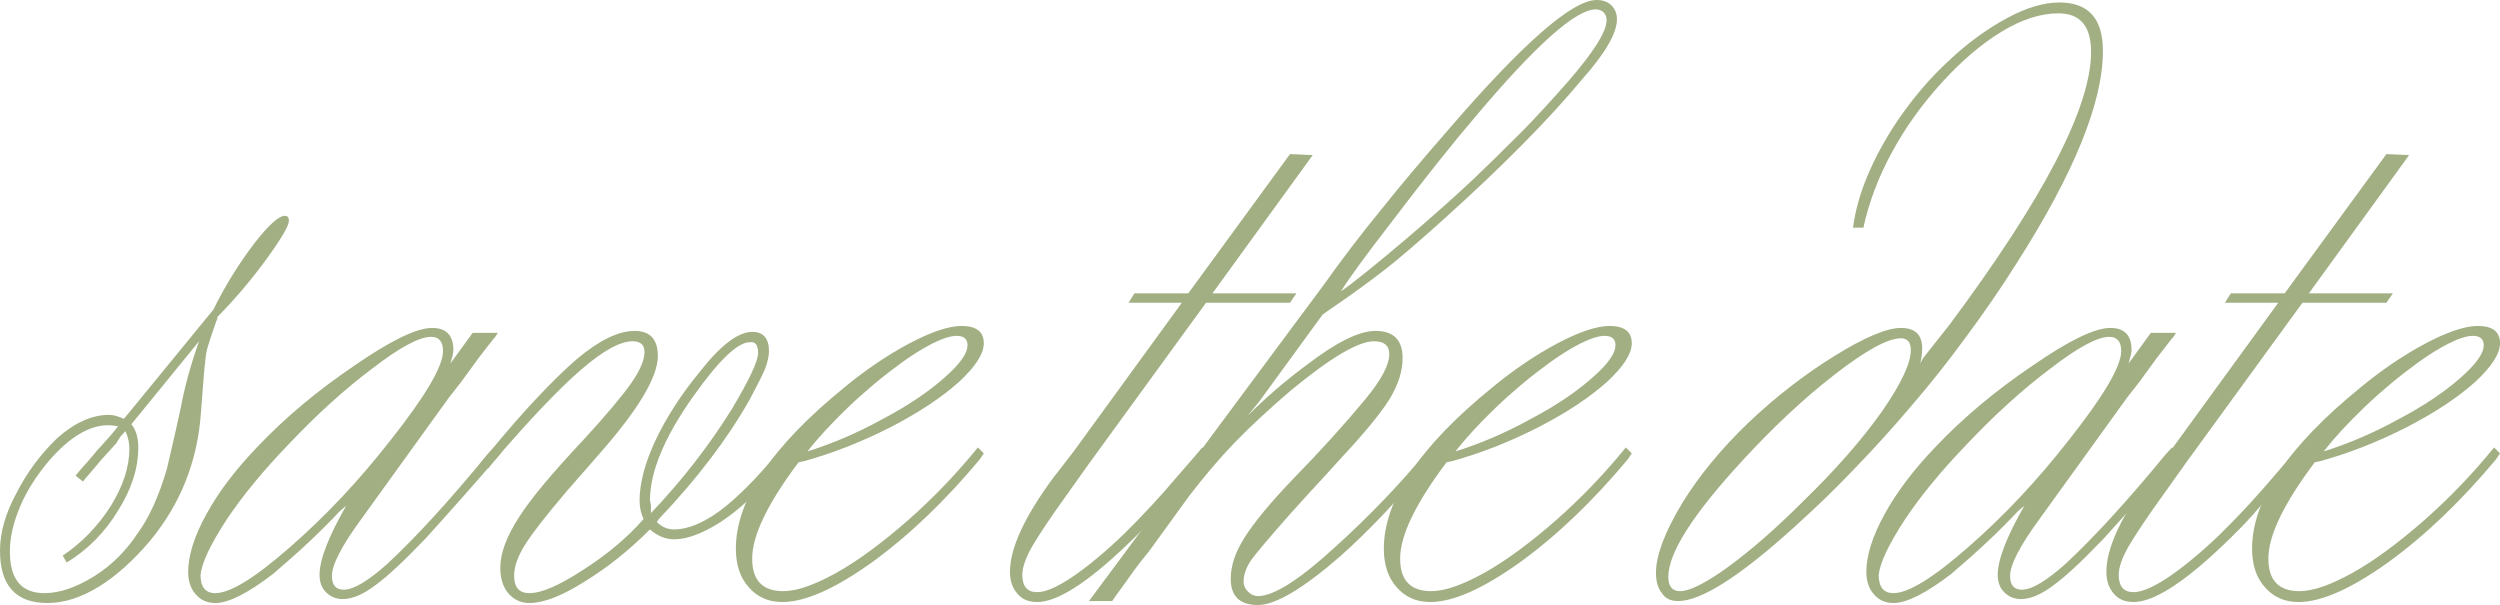
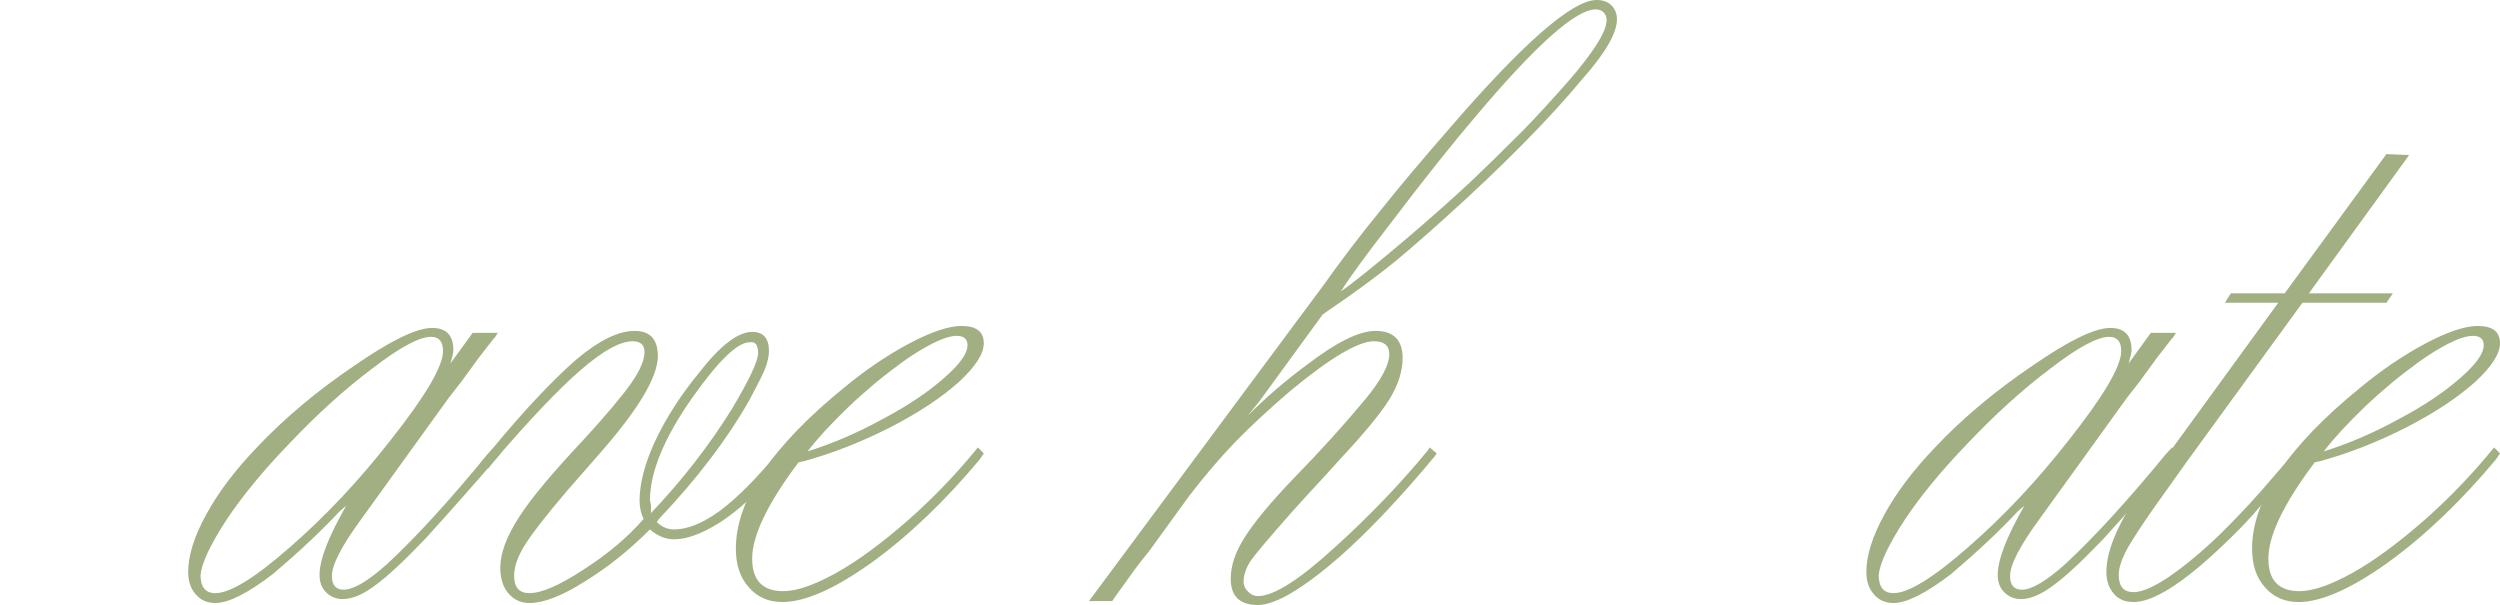
<svg xmlns="http://www.w3.org/2000/svg" viewBox="0 0 230.408 55.758" fill="none">
-   <path d="M11.561 39.736L11.061 40.283C11 40.404 10.954 40.48 10.924 40.51C10.894 40.541 10.863 40.586 10.833 40.647C10.772 40.768 10.727 40.844 10.697 40.874L9.377 42.331L8.102 43.833C7.981 43.954 7.829 44.136 7.647 44.379L6.964 43.833L7.419 43.287C7.996 42.65 8.406 42.179 8.648 41.876C8.861 41.603 9.073 41.36 9.286 41.148C10.014 40.358 10.545 39.736 10.879 39.281C10.454 39.221 10.15 39.19 9.968 39.19C8.239 39.19 6.433 40.267 4.552 42.422C3.368 43.818 2.473 45.229 1.866 46.655C1.229 48.142 0.91 49.538 0.91 50.843C0.91 53.391 1.972 54.666 4.097 54.666C5.492 54.666 7.04 54.135 8.739 53.073C10.317 52.072 11.652 50.737 12.745 49.067C13.777 47.641 14.657 45.684 15.385 43.196C15.901 41.011 16.325 39.145 16.659 37.597C16.993 35.746 17.554 33.698 18.343 31.452L12.108 39.099C12.532 39.615 12.745 40.328 12.745 41.239C12.745 43.15 12.123 45.092 10.879 47.065C9.665 49.067 8.087 50.661 6.145 51.844L5.781 51.207C7.541 50.023 9.012 48.506 10.196 46.655C11.349 44.804 11.925 43.029 11.925 41.33C11.925 40.814 11.804 40.283 11.561 39.736ZM11.425 38.599L19.663 28.539C20.725 26.385 21.97 24.367 23.396 22.485C24.731 20.756 25.687 19.891 26.263 19.891C26.506 19.891 26.628 20.043 26.628 20.346C26.628 20.801 25.945 21.97 24.579 23.851C23.214 25.732 21.697 27.523 20.028 29.222V29.404C19.997 29.435 19.982 29.465 19.982 29.495C19.982 29.525 19.967 29.556 19.937 29.586C19.481 30.891 19.193 31.771 19.072 32.226C18.981 32.621 18.89 33.349 18.799 34.411L18.525 37.961C18.222 42.483 16.644 46.458 13.792 49.887C12.244 51.707 10.681 53.103 9.103 54.074C7.465 55.076 5.887 55.576 4.37 55.576C1.457 55.576 0 53.968 0 50.752C0 49.083 0.501 47.323 1.502 45.472C2.473 43.56 3.732 41.861 5.28 40.374C6.888 38.947 8.481 38.235 10.059 38.235C10.423 38.235 10.879 38.356 11.425 38.599Z" fill="#A1AF83" />
  <path d="M18.48 52.982C18.48 54.105 18.935 54.666 19.845 54.666C21.211 54.666 23.502 53.255 26.719 50.433C29.996 47.581 33.091 44.288 36.004 40.556C39.221 36.489 40.829 33.759 40.829 32.363C40.829 31.483 40.465 31.043 39.736 31.043C38.644 31.043 36.839 32.014 34.32 33.956C31.771 35.867 29.192 38.204 26.582 40.965C24.245 43.393 22.349 45.699 20.892 47.884C19.405 50.16 18.601 51.859 18.48 52.982ZM45.517 41.239L46.154 41.785C43.909 44.394 41.603 47.004 39.236 49.614C37.233 51.707 35.686 53.149 34.593 53.938C33.47 54.787 32.469 55.212 31.589 55.212C30.982 55.212 30.466 55 30.041 54.575C29.647 54.181 29.45 53.65 29.45 52.982C29.45 51.586 30.269 49.462 31.908 46.609L31.316 47.11C29.647 48.901 27.599 50.827 25.171 52.891C22.834 54.681 21.059 55.576 19.845 55.576C19.087 55.576 18.48 55.303 18.025 54.757C17.57 54.241 17.342 53.558 17.342 52.709C17.342 51.192 17.903 49.416 19.026 47.383C20.119 45.381 21.666 43.332 23.669 41.239C26.218 38.538 29.222 36.019 32.681 33.683C36.019 31.376 38.401 30.223 39.827 30.223C41.132 30.223 41.785 30.906 41.785 32.272C41.785 32.484 41.694 32.894 41.512 33.501L43.56 30.679H45.881C45.639 31.073 45.517 31.24 45.517 31.179L44.106 33L42.513 35.185L41.375 36.641L33.364 47.747C31.513 50.266 30.588 52.041 30.588 53.073C30.588 53.923 30.952 54.347 31.68 54.347C32.59 54.347 33.941 53.543 35.731 51.935C38.371 49.477 41.436 46.124 44.925 41.876L45.517 41.239Z" fill="#A1AF83" />
  <path d="M59.992 47.292C62.874 44.258 65.363 41.056 67.456 37.688C69.065 34.988 69.869 33.273 69.869 32.545C69.869 31.786 69.611 31.452 69.095 31.543C67.972 31.543 66.212 33.243 63.815 36.641C61.205 40.343 59.901 43.514 59.901 46.154C59.931 46.185 59.946 46.245 59.946 46.337C59.976 46.428 59.992 46.518 59.992 46.609V47.292ZM59.901 48.794C57.958 50.737 55.94 52.345 53.847 53.619C51.783 54.924 50.099 55.576 48.794 55.576C48.005 55.576 47.353 55.273 46.837 54.666C46.352 54.089 46.109 53.301 46.109 52.299C46.109 50.994 46.685 49.447 47.838 47.657C48.901 45.987 50.873 43.621 53.756 40.556C55.819 38.31 57.291 36.565 58.171 35.321C58.99 34.138 59.4 33.182 59.4 32.454C59.4 31.786 59.036 31.452 58.308 31.452C57.154 31.452 55.561 32.332 53.528 34.092C51.495 35.852 48.825 38.659 45.517 42.513L44.971 43.196L44.334 42.604L44.88 41.967C46.701 39.752 48.248 37.976 49.523 36.641C50.797 35.276 52.011 34.092 53.164 33.091C55.227 31.361 57.003 30.497 58.489 30.497C59.916 30.497 60.629 31.27 60.629 32.818C60.629 34.76 58.793 37.81 55.121 41.967L52.254 45.244C50.372 47.459 49.113 49.067 48.476 50.069C47.747 51.192 47.383 52.193 47.383 53.073C47.383 54.135 47.854 54.666 48.794 54.666C49.917 54.666 51.586 53.938 53.801 52.481C55.986 51.085 57.822 49.538 59.309 47.838C59.066 47.292 58.945 46.731 58.945 46.154C58.945 44.516 59.445 42.634 60.447 40.51C61.448 38.416 62.783 36.353 64.452 34.32C66.394 31.832 68.018 30.588 69.323 30.588C70.354 30.588 70.87 31.179 70.87 32.363C70.87 32.818 70.749 33.364 70.506 34.001C70.324 34.457 69.854 35.397 69.095 36.823C67.032 40.465 64.24 44.136 60.72 47.838L60.538 48.112C60.993 48.567 61.524 48.794 62.131 48.794C63.375 48.794 64.786 48.218 66.364 47.065C67.911 45.912 69.671 44.152 71.644 41.785L72.099 41.239L72.736 41.785C72.706 41.815 72.676 41.845 72.645 41.876C72.645 41.906 72.63 41.937 72.6 41.967C72.509 42.058 72.463 42.118 72.463 42.149L70.961 43.924C69.626 45.593 68.109 46.989 66.41 48.112C64.74 49.174 63.314 49.705 62.131 49.705C61.342 49.705 60.598 49.401 59.901 48.794Z" fill="#A1AF83" />
  <path d="M74.421 41.603C76.757 40.874 79.078 39.873 81.385 38.599C83.63 37.415 85.511 36.156 87.029 34.821C88.455 33.576 89.168 32.575 89.168 31.817C89.168 31.24 88.834 30.952 88.167 30.952C87.621 30.952 86.862 31.194 85.891 31.68C85.011 32.135 84.085 32.712 83.114 33.41C81.324 34.714 79.67 36.095 78.153 37.552C76.636 39.008 75.391 40.358 74.421 41.603ZM90.124 41.239L90.67 41.785L90.306 42.331C87.059 46.215 83.736 49.386 80.338 51.844C76.939 54.272 74.193 55.485 72.099 55.485C70.825 55.485 69.793 55.03 69.004 54.12C68.215 53.24 67.82 52.057 67.82 50.57C67.82 46.078 71.143 41.132 77.789 35.731C79.731 34.123 81.718 32.772 83.752 31.68C85.815 30.588 87.438 30.041 88.622 30.041C89.987 30.041 90.67 30.572 90.67 31.634C90.67 32.606 89.896 33.804 88.349 35.23C86.74 36.656 84.677 38.022 82.159 39.327C79.427 40.723 76.727 41.785 74.056 42.513L73.601 42.604C70.749 46.397 69.323 49.356 69.323 51.48C69.323 53.483 70.279 54.484 72.19 54.484C73.434 54.484 75.088 53.908 77.152 52.754C79.093 51.662 81.278 50.054 83.706 47.93C86.042 45.866 88.182 43.636 90.124 41.239Z" fill="#A1AF83" />
-   <path d="M120.985 14.292L111.744 27.037H119.482L118.891 27.902H111.153L100.456 42.604L98.317 45.608C96.83 47.672 95.753 49.28 95.085 50.433C94.509 51.465 94.22 52.314 94.22 52.982C94.22 54.044 94.676 54.575 95.586 54.575C96.375 54.575 97.482 54.089 98.909 53.119C100.365 52.117 101.928 50.812 103.597 49.204C105.327 47.505 107.011 45.684 108.649 43.742L110.425 41.694L110.789 41.239L111.38 41.785L110.971 42.24C108.816 44.85 107.344 46.594 106.556 47.474C105.827 48.294 104.887 49.25 103.734 50.342C100.123 53.771 97.407 55.485 95.586 55.485C94.797 55.485 94.19 55.227 93.765 54.712C93.31 54.196 93.083 53.528 93.083 52.709C93.083 50.524 94.418 47.626 97.088 44.015L98.954 41.603L108.923 27.902H104.007L104.553 27.037H109.514L118.891 14.201L120.985 14.292Z" fill="#A1AF83" />
  <path d="M123.579 26.855C124.763 26.036 126.871 24.337 129.906 21.757C132.243 19.754 134.2 18.01 135.778 16.523C136.9 15.461 138.448 13.943 140.42 11.971C141.604 10.757 142.985 9.255 144.562 7.465C146.899 4.764 148.067 2.898 148.067 1.866C148.067 1.563 147.976 1.32 147.794 1.138C147.612 0.956 147.369 0.865 147.066 0.865C145.245 0.865 141.604 4.097 136.142 10.56C133.957 13.109 131.287 16.462 128.131 20.619C125.855 23.563 124.338 25.641 123.579 26.855ZM102.505 55.394H100.365L119.118 30.132L121.895 26.4C123.685 23.881 125.491 21.514 127.312 19.299C128.98 17.205 131.059 14.732 133.547 11.88C140.375 3.96 144.911 0 147.157 0C147.733 0 148.189 0.167 148.522 0.501C148.856 0.834 149.023 1.259 149.023 1.775C149.023 3.05 147.961 4.886 145.837 7.283C142.711 11.045 138.433 15.37 133.001 20.255C130.604 22.41 128.813 23.942 127.63 24.852C126.113 26.036 124.413 27.265 122.532 28.539L121.895 28.994L116.023 37.051L114.976 38.325C116.676 36.626 118.512 35.048 120.484 33.592C123.184 31.528 125.278 30.497 126.765 30.497C128.434 30.497 129.269 31.331 129.269 33C129.269 34.214 128.859 35.488 128.04 36.823C127.22 38.128 125.733 39.934 123.579 42.24C122.487 43.454 121.5 44.531 120.62 45.472C119.771 46.412 119.194 47.05 118.891 47.383C116.858 49.689 115.644 51.131 115.249 51.707C114.825 52.375 114.612 53.012 114.612 53.619C114.612 53.953 114.749 54.256 115.022 54.53C115.295 54.803 115.598 54.939 115.932 54.939C117.389 54.939 119.756 53.437 123.033 50.433C126.219 47.55 129.071 44.576 131.59 41.512L131.772 41.239L132.409 41.785L132.227 42.058C129.071 45.851 126.158 48.931 123.488 51.298C120.059 54.272 117.54 55.759 115.932 55.759C114.263 55.759 113.429 54.954 113.429 53.346C113.429 52.163 113.838 50.918 114.658 49.614C115.568 48.157 117.085 46.321 119.209 44.106C121.698 41.557 123.898 39.13 125.809 36.823C127.296 35.033 128.04 33.637 128.04 32.636C128.04 31.847 127.569 31.452 126.629 31.452C125.172 31.452 122.593 32.985 118.891 36.05C116.979 37.688 115.295 39.251 113.838 40.738C112.412 42.225 111.001 43.879 109.605 45.699L105.873 50.843C105.266 51.571 104.674 52.345 104.098 53.164C103.825 53.528 103.551 53.908 103.278 54.302C103.005 54.666 102.747 55.03 102.505 55.394Z" fill="#A1AF83" />
-   <path d="M134.139 41.603C136.476 40.874 138.797 39.873 141.103 38.599C143.349 37.415 145.23 36.156 146.747 34.821C148.173 33.576 148.886 32.575 148.886 31.817C148.886 31.24 148.553 30.952 147.885 30.952C147.339 30.952 146.58 31.194 145.609 31.68C144.729 32.135 143.804 32.712 142.833 33.41C141.042 34.714 139.389 36.095 137.871 37.552C136.354 39.008 135.11 40.358 134.139 41.603ZM149.842 41.239L150.389 41.785L150.024 42.331C146.778 46.215 143.455 49.386 140.056 51.844C136.658 54.272 133.911 55.485 131.818 55.485C130.543 55.485 129.511 55.03 128.722 54.12C127.934 53.24 127.539 52.057 127.539 50.57C127.539 46.078 130.862 41.132 137.507 35.731C139.449 34.123 141.437 32.772 143.47 31.68C145.534 30.588 147.157 30.041 148.34 30.041C149.706 30.041 150.389 30.572 150.389 31.634C150.389 32.606 149.615 33.804 148.067 35.23C146.459 36.656 144.395 38.022 141.877 39.327C139.146 40.723 136.445 41.785 133.775 42.513L133.32 42.604C130.467 46.397 129.041 49.356 129.041 51.48C129.041 53.483 129.997 54.484 131.909 54.484C133.153 54.484 134.807 53.908 136.87 52.754C138.812 51.662 140.997 50.054 143.425 47.93C145.761 45.866 147.9 43.636 149.842 41.239Z" fill="#A1AF83" />
-   <path d="M153.757 53.164C153.757 54.044 154.121 54.484 154.849 54.484C155.729 54.484 157.201 53.741 159.265 52.254C161.419 50.676 163.71 48.673 166.138 46.245C169.111 43.363 171.539 40.601 173.42 37.961C175.211 35.382 176.106 33.485 176.106 32.272C176.106 31.543 175.802 31.179 175.195 31.179C173.982 31.179 171.934 32.302 169.051 34.547C166.198 36.763 163.331 39.448 160.448 42.604C155.987 47.459 153.757 50.979 153.757 53.164ZM171.736 20.983H170.78C171.175 17.949 172.525 14.687 174.831 11.197C176.318 9.012 177.926 7.131 179.656 5.553C181.325 3.975 183.116 2.67 185.027 1.639C186.787 0.698 188.38 0.228 189.806 0.228C192.477 0.228 193.812 1.714 193.812 4.688C193.812 9.452 191.142 16.007 185.801 24.352C184.405 26.567 182.873 28.797 181.204 31.043C179.565 33.288 177.881 35.412 176.151 37.415C174.452 39.418 172.722 41.33 170.962 43.15C169.233 44.971 167.321 46.822 165.227 48.703C160.281 53.164 156.761 55.394 154.667 55.394C153.969 55.394 153.469 55.152 153.165 54.666C152.801 54.211 152.619 53.589 152.619 52.8C152.619 51.192 153.423 49.052 155.031 46.382C156.579 43.863 158.597 41.406 161.085 39.008C163.604 36.611 166.259 34.547 169.051 32.818C171.842 31.088 173.891 30.223 175.195 30.223C176.5 30.223 177.153 30.845 177.153 32.089C177.153 32.575 177.092 33.045 176.97 33.501L177.244 33L179.656 29.95C188.365 18.268 192.719 9.877 192.719 4.779C192.719 2.412 191.718 1.229 189.715 1.229C188.077 1.229 186.332 1.79 184.481 2.913C182.63 4.036 180.794 5.599 178.973 7.601C177.122 9.634 175.59 11.774 174.376 14.019C173.132 16.295 172.252 18.617 171.736 20.983Z" fill="#A1AF83" />
  <path d="M173.147 52.982C173.147 54.105 173.602 54.666 174.513 54.666C175.878 54.666 178.169 53.255 181.386 50.433C184.663 47.581 187.758 44.288 190.671 40.556C193.888 36.489 195.496 33.759 195.496 32.363C195.496 31.483 195.132 31.043 194.404 31.043C193.311 31.043 191.506 32.014 188.987 33.956C186.438 35.867 183.859 38.204 181.249 40.965C178.913 43.393 177.016 45.699 175.56 47.884C174.073 50.16 173.268 51.859 173.147 52.982ZM200.184 41.239L200.821 41.785C198.576 44.394 196.27 47.004 193.903 49.614C191.9 51.707 190.353 53.149 189.26 53.938C188.138 54.787 187.136 55.212 186.256 55.212C185.649 55.212 185.133 55 184.708 54.575C184.314 54.181 184.117 53.65 184.117 52.982C184.117 51.586 184.936 49.462 186.575 46.609L185.983 47.11C184.314 48.901 182.266 50.827 179.838 52.891C177.502 54.681 175.726 55.576 174.513 55.576C173.754 55.576 173.147 55.303 172.692 54.757C172.237 54.241 172.009 53.558 172.009 52.709C172.009 51.192 172.571 49.416 173.693 47.383C174.786 45.381 176.333 43.332 178.336 41.239C180.885 38.538 183.889 36.019 187.349 33.683C190.687 31.376 193.069 30.223 194.495 30.223C195.799 30.223 196.452 30.906 196.452 32.272C196.452 32.484 196.361 32.894 196.179 33.501L198.227 30.679H200.549C200.306 31.073 200.184 31.24 200.184 31.179L198.773 33L197.18 35.185L196.042 36.641L188.031 47.747C186.18 50.266 185.255 52.041 185.255 53.073C185.255 53.923 185.619 54.347 186.347 54.347C187.257 54.347 188.608 53.543 190.398 51.935C193.038 49.477 196.103 46.124 199.593 41.876L200.184 41.239Z" fill="#A1AF83" />
  <path d="M222.033 14.292L212.793 27.037H220.531L219.939 27.902H212.201L201.504 42.604L199.365 45.608C197.878 47.672 196.801 49.28 196.133 50.433C195.557 51.465 195.268 52.314 195.268 52.982C195.268 54.044 195.724 54.575 196.634 54.575C197.423 54.575 198.531 54.089 199.957 53.119C201.413 52.117 202.976 50.812 204.645 49.204C206.375 47.505 208.059 45.684 209.697 43.742L211.472 41.694L211.837 41.239L212.428 41.785L212.019 42.24C209.864 44.85 208.393 46.594 207.604 47.474C206.875 48.294 205.935 49.25 204.782 50.342C201.171 53.771 198.455 55.485 196.634 55.485C195.845 55.485 195.238 55.227 194.813 54.712C194.358 54.196 194.131 53.528 194.131 52.709C194.131 50.524 195.466 47.626 198.136 44.015L200.002 41.603L209.971 27.902H205.055L205.601 27.037H210.562L219.939 14.201L222.033 14.292Z" fill="#A1AF83" />
  <path d="M214.158 41.603C216.495 40.874 218.816 39.873 221.122 38.599C223.368 37.415 225.249 36.156 226.766 34.821C228.193 33.576 228.906 32.575 228.906 31.817C228.906 31.24 228.572 30.952 227.904 30.952C227.358 30.952 226.599 31.194 225.628 31.68C224.748 32.135 223.823 32.712 222.852 33.41C221.062 34.714 219.408 36.095 217.89 37.552C216.373 39.008 215.129 40.358 214.158 41.603ZM229.861 41.239L230.408 41.785L230.044 42.331C226.797 46.215 223.474 49.386 220.075 51.844C216.677 54.272 213.931 55.485 211.837 55.485C210.562 55.485 209.531 55.03 208.742 54.12C207.953 53.24 207.558 52.057 207.558 50.57C207.558 46.078 210.881 41.132 217.526 35.731C219.469 34.123 221.456 32.772 223.489 31.68C225.553 30.588 227.176 30.041 228.36 30.041C229.725 30.041 230.408 30.572 230.408 31.634C230.408 32.606 229.634 33.804 228.086 35.23C226.478 36.656 224.415 38.022 221.896 39.327C219.165 40.723 216.464 41.785 213.794 42.513L213.339 42.604C210.486 46.397 209.06 49.356 209.06 51.48C209.06 53.483 210.016 54.484 211.928 54.484C213.172 54.484 214.826 53.908 216.889 52.754C218.831 51.662 221.016 50.054 223.444 47.93C225.78 45.866 227.919 43.636 229.861 41.239Z" fill="#A1AF83" />
</svg>